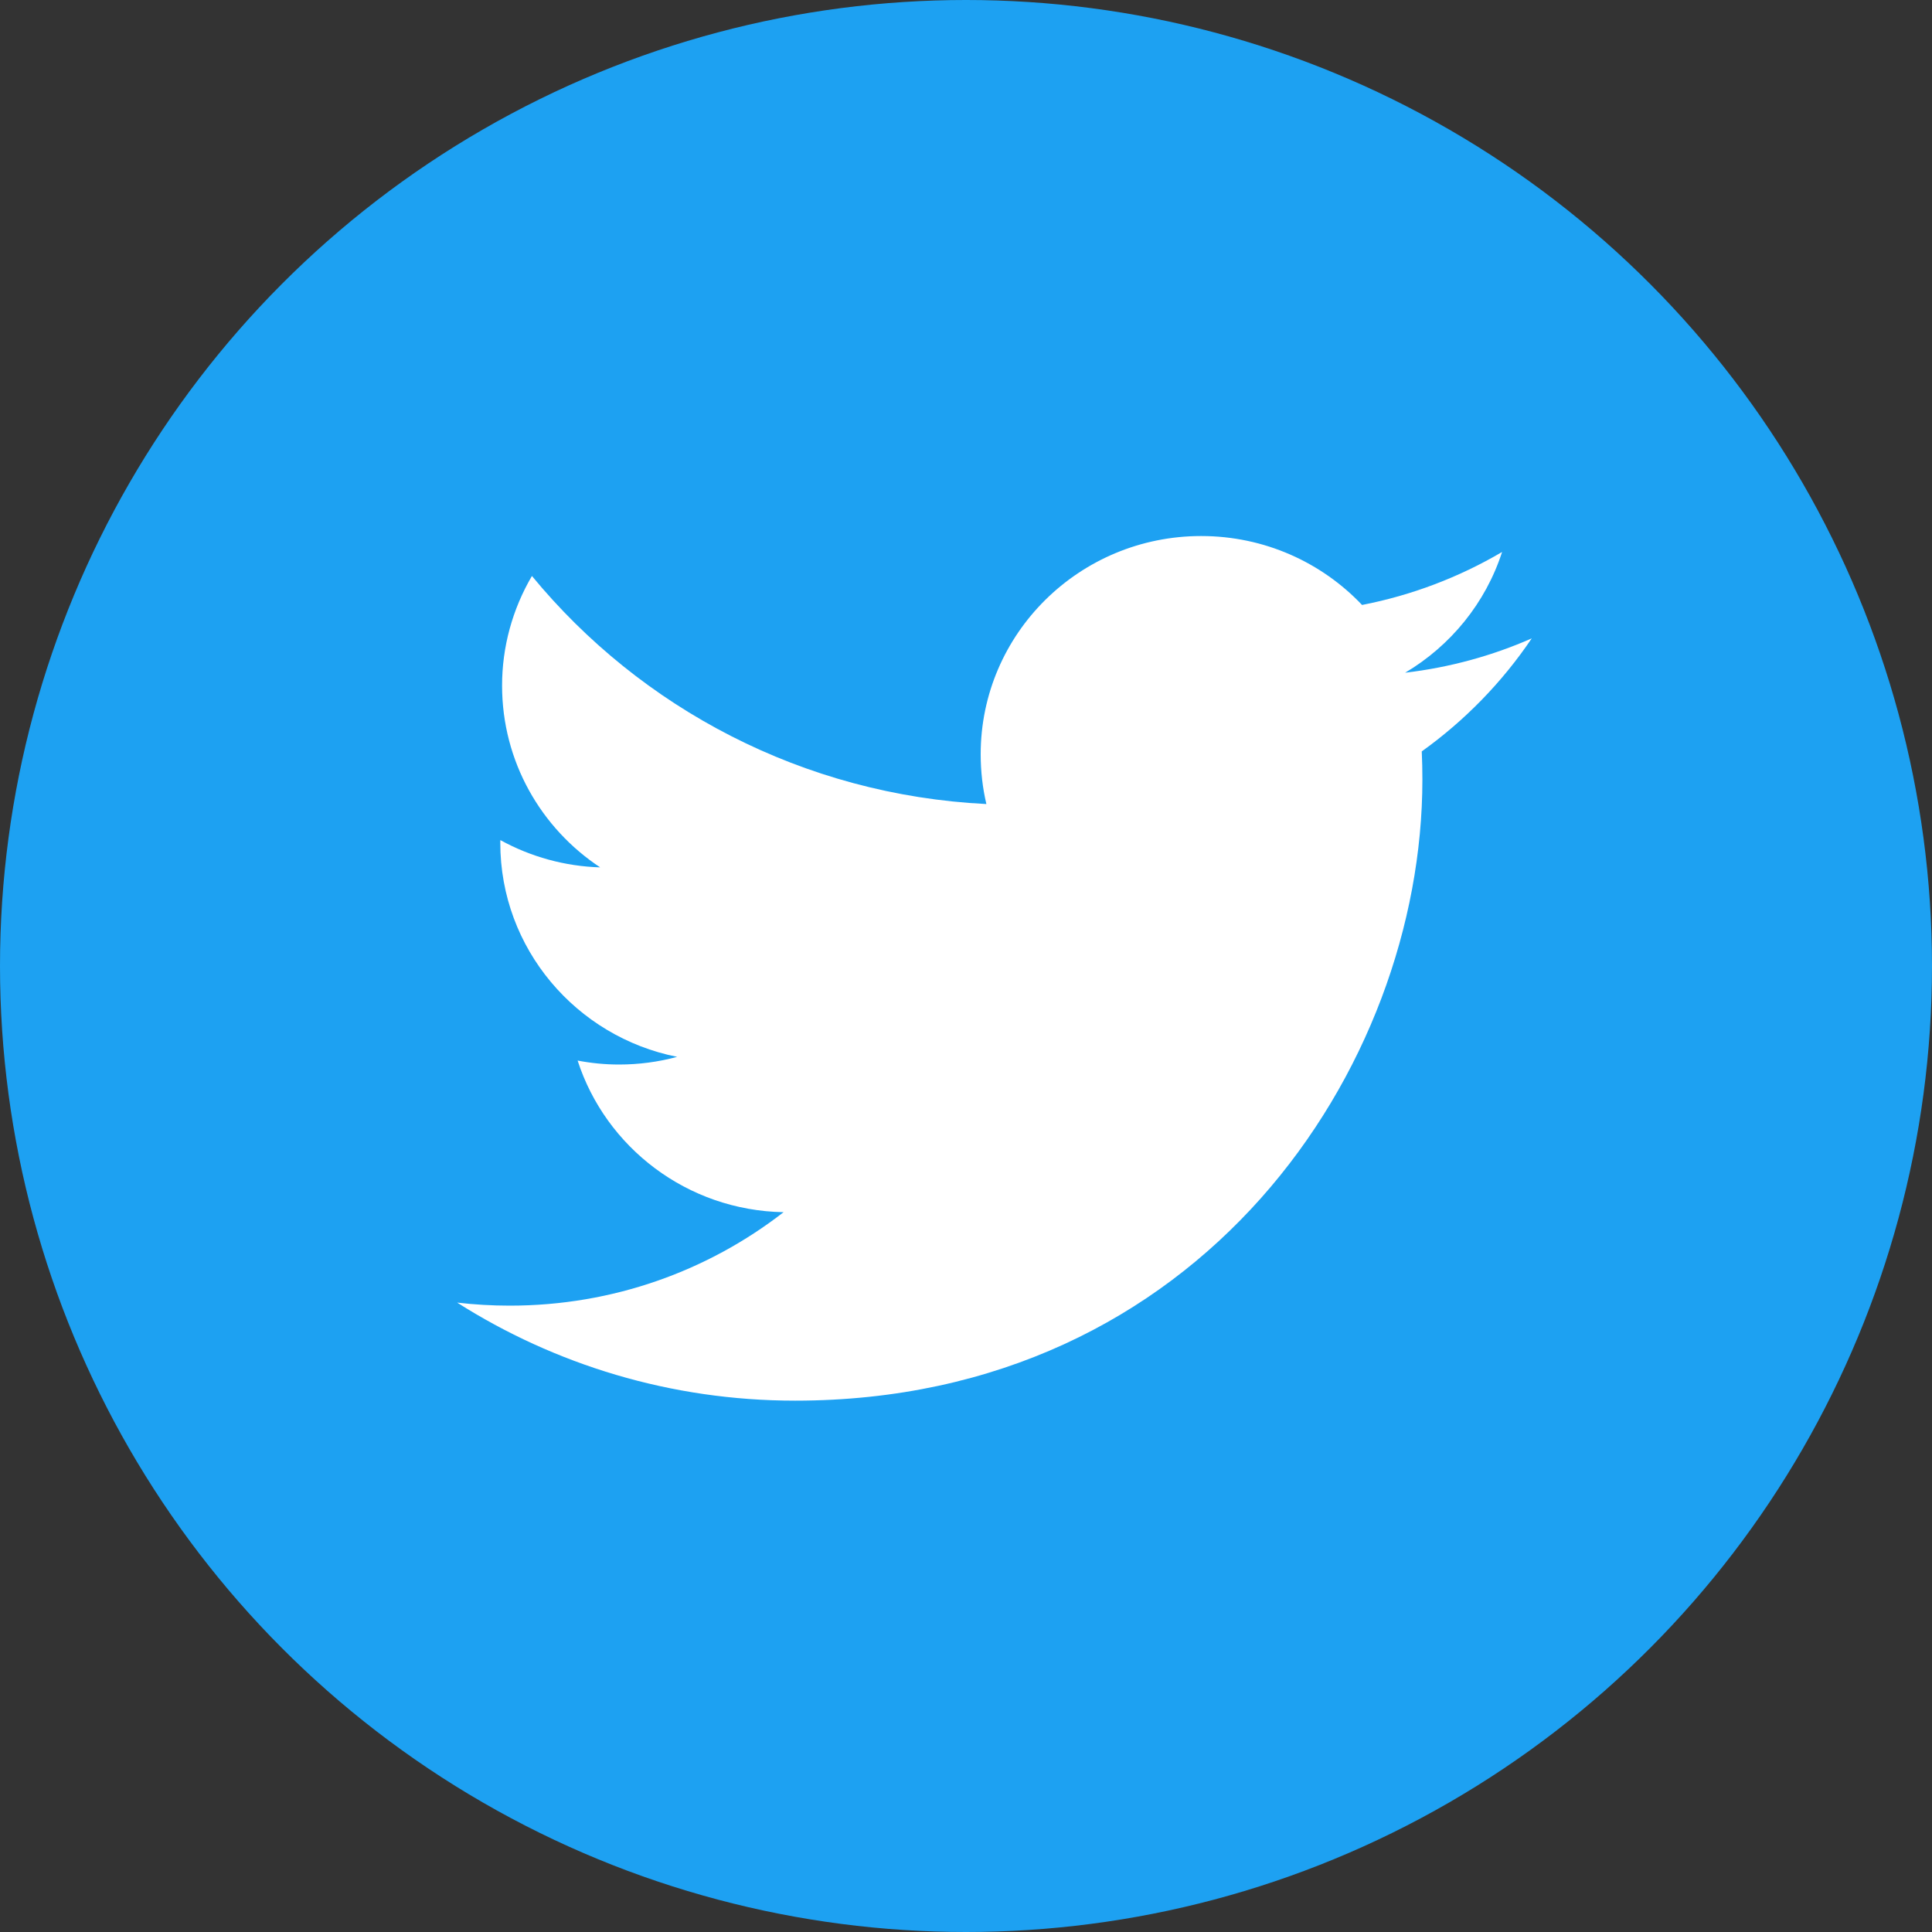
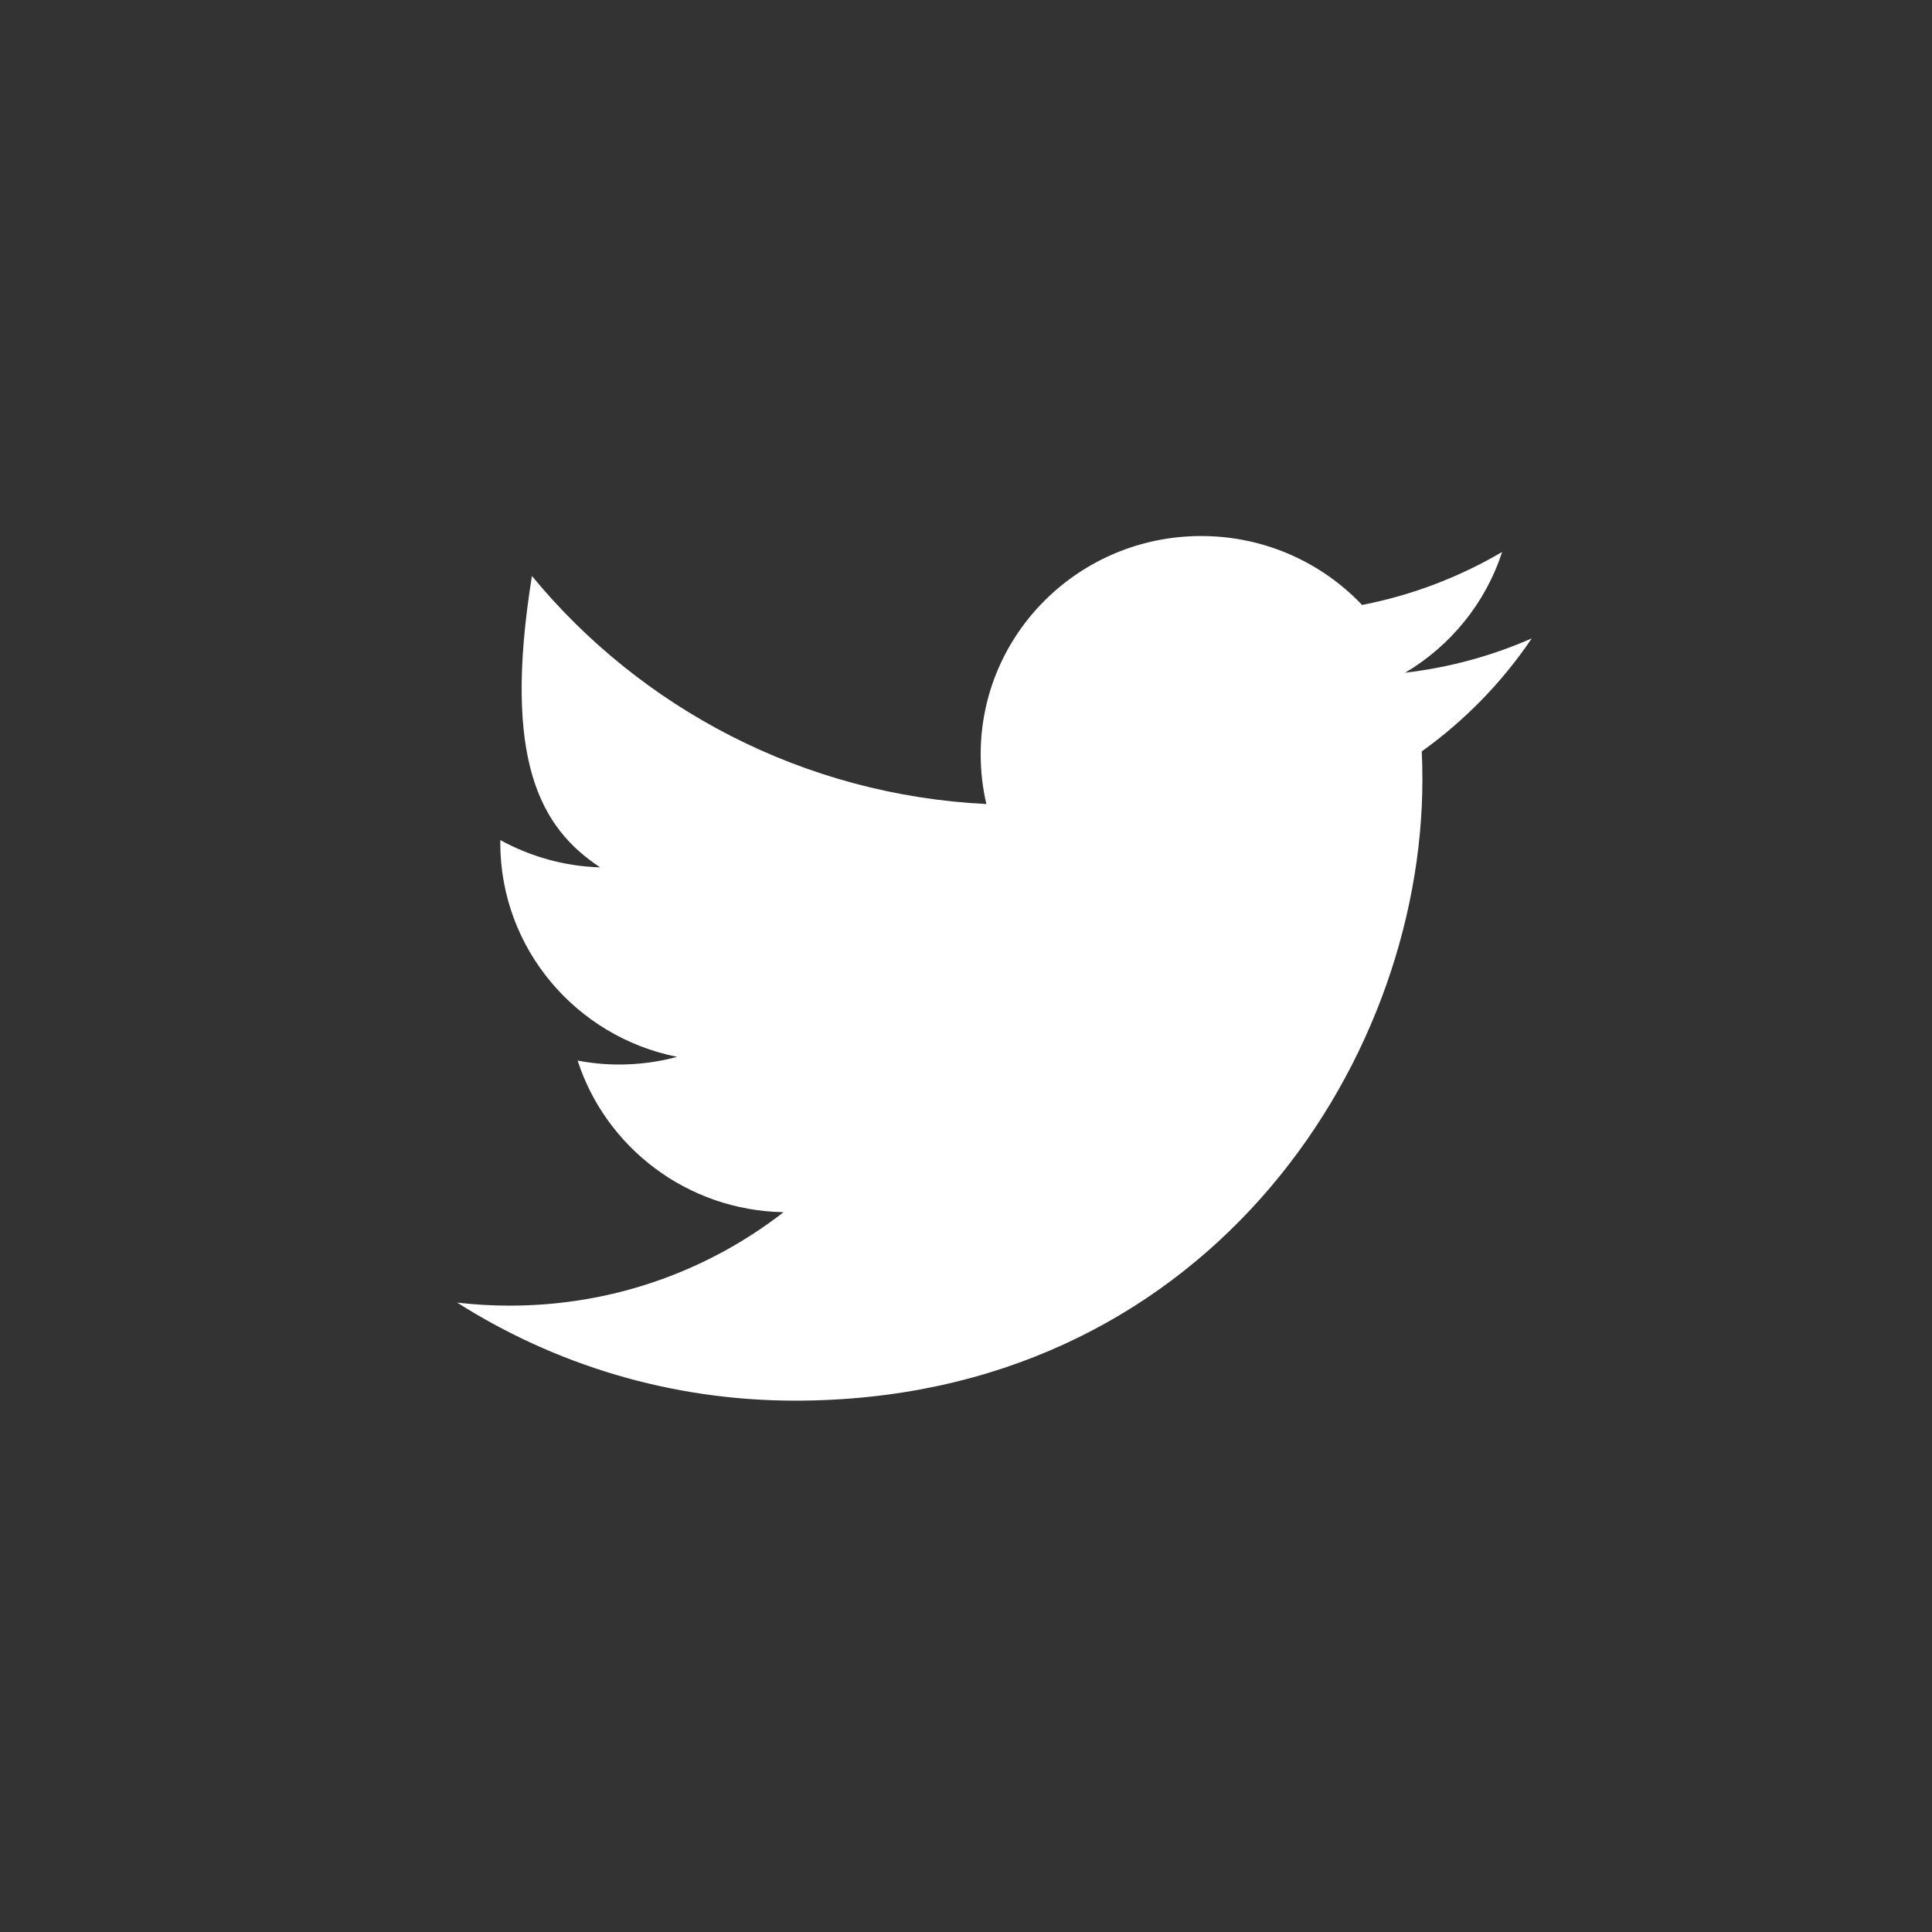
<svg xmlns="http://www.w3.org/2000/svg" width="40" height="40" viewBox="0 0 40 40" fill="none">
  <rect x="0" y="0" width="40" height="40" fill="#333333" stroke="none" />
-   <circle cx="20" cy="20" r="20" transform="rotate(-180 20 20)" fill="#1DA1F2" />
-   <path d="M16.462 28.999C24.858 28.999 29.449 22.113 29.449 16.141C29.449 15.945 29.445 15.751 29.436 15.557C30.329 14.917 31.101 14.124 31.713 13.217C30.895 13.577 30.015 13.819 29.092 13.928C30.034 13.369 30.758 12.484 31.099 11.428C30.203 11.955 29.223 12.326 28.2 12.525C27.367 11.647 26.182 11.098 24.869 11.098C22.348 11.098 20.304 13.121 20.304 15.616C20.304 15.971 20.344 16.316 20.422 16.647C16.628 16.458 13.264 14.659 11.013 11.925C10.608 12.615 10.394 13.399 10.395 14.196C10.395 15.764 11.201 17.148 12.426 17.958C11.701 17.936 10.992 17.742 10.359 17.393C10.358 17.412 10.358 17.43 10.358 17.451C10.358 19.639 11.932 21.467 14.02 21.881C13.628 21.987 13.223 22.04 12.817 22.04C12.523 22.04 12.237 22.011 11.959 21.958C12.54 23.754 14.225 25.061 16.223 25.097C14.661 26.31 12.693 27.032 10.554 27.032C10.19 27.032 9.826 27.011 9.465 26.969C11.485 28.251 13.884 28.999 16.462 28.999" fill="white" />
+   <path d="M16.462 28.999C24.858 28.999 29.449 22.113 29.449 16.141C29.449 15.945 29.445 15.751 29.436 15.557C30.329 14.917 31.101 14.124 31.713 13.217C30.895 13.577 30.015 13.819 29.092 13.928C30.034 13.369 30.758 12.484 31.099 11.428C30.203 11.955 29.223 12.326 28.2 12.525C27.367 11.647 26.182 11.098 24.869 11.098C22.348 11.098 20.304 13.121 20.304 15.616C20.304 15.971 20.344 16.316 20.422 16.647C16.628 16.458 13.264 14.659 11.013 11.925C10.395 15.764 11.201 17.148 12.426 17.958C11.701 17.936 10.992 17.742 10.359 17.393C10.358 17.412 10.358 17.43 10.358 17.451C10.358 19.639 11.932 21.467 14.02 21.881C13.628 21.987 13.223 22.04 12.817 22.04C12.523 22.04 12.237 22.011 11.959 21.958C12.54 23.754 14.225 25.061 16.223 25.097C14.661 26.31 12.693 27.032 10.554 27.032C10.19 27.032 9.826 27.011 9.465 26.969C11.485 28.251 13.884 28.999 16.462 28.999" fill="white" />
</svg>